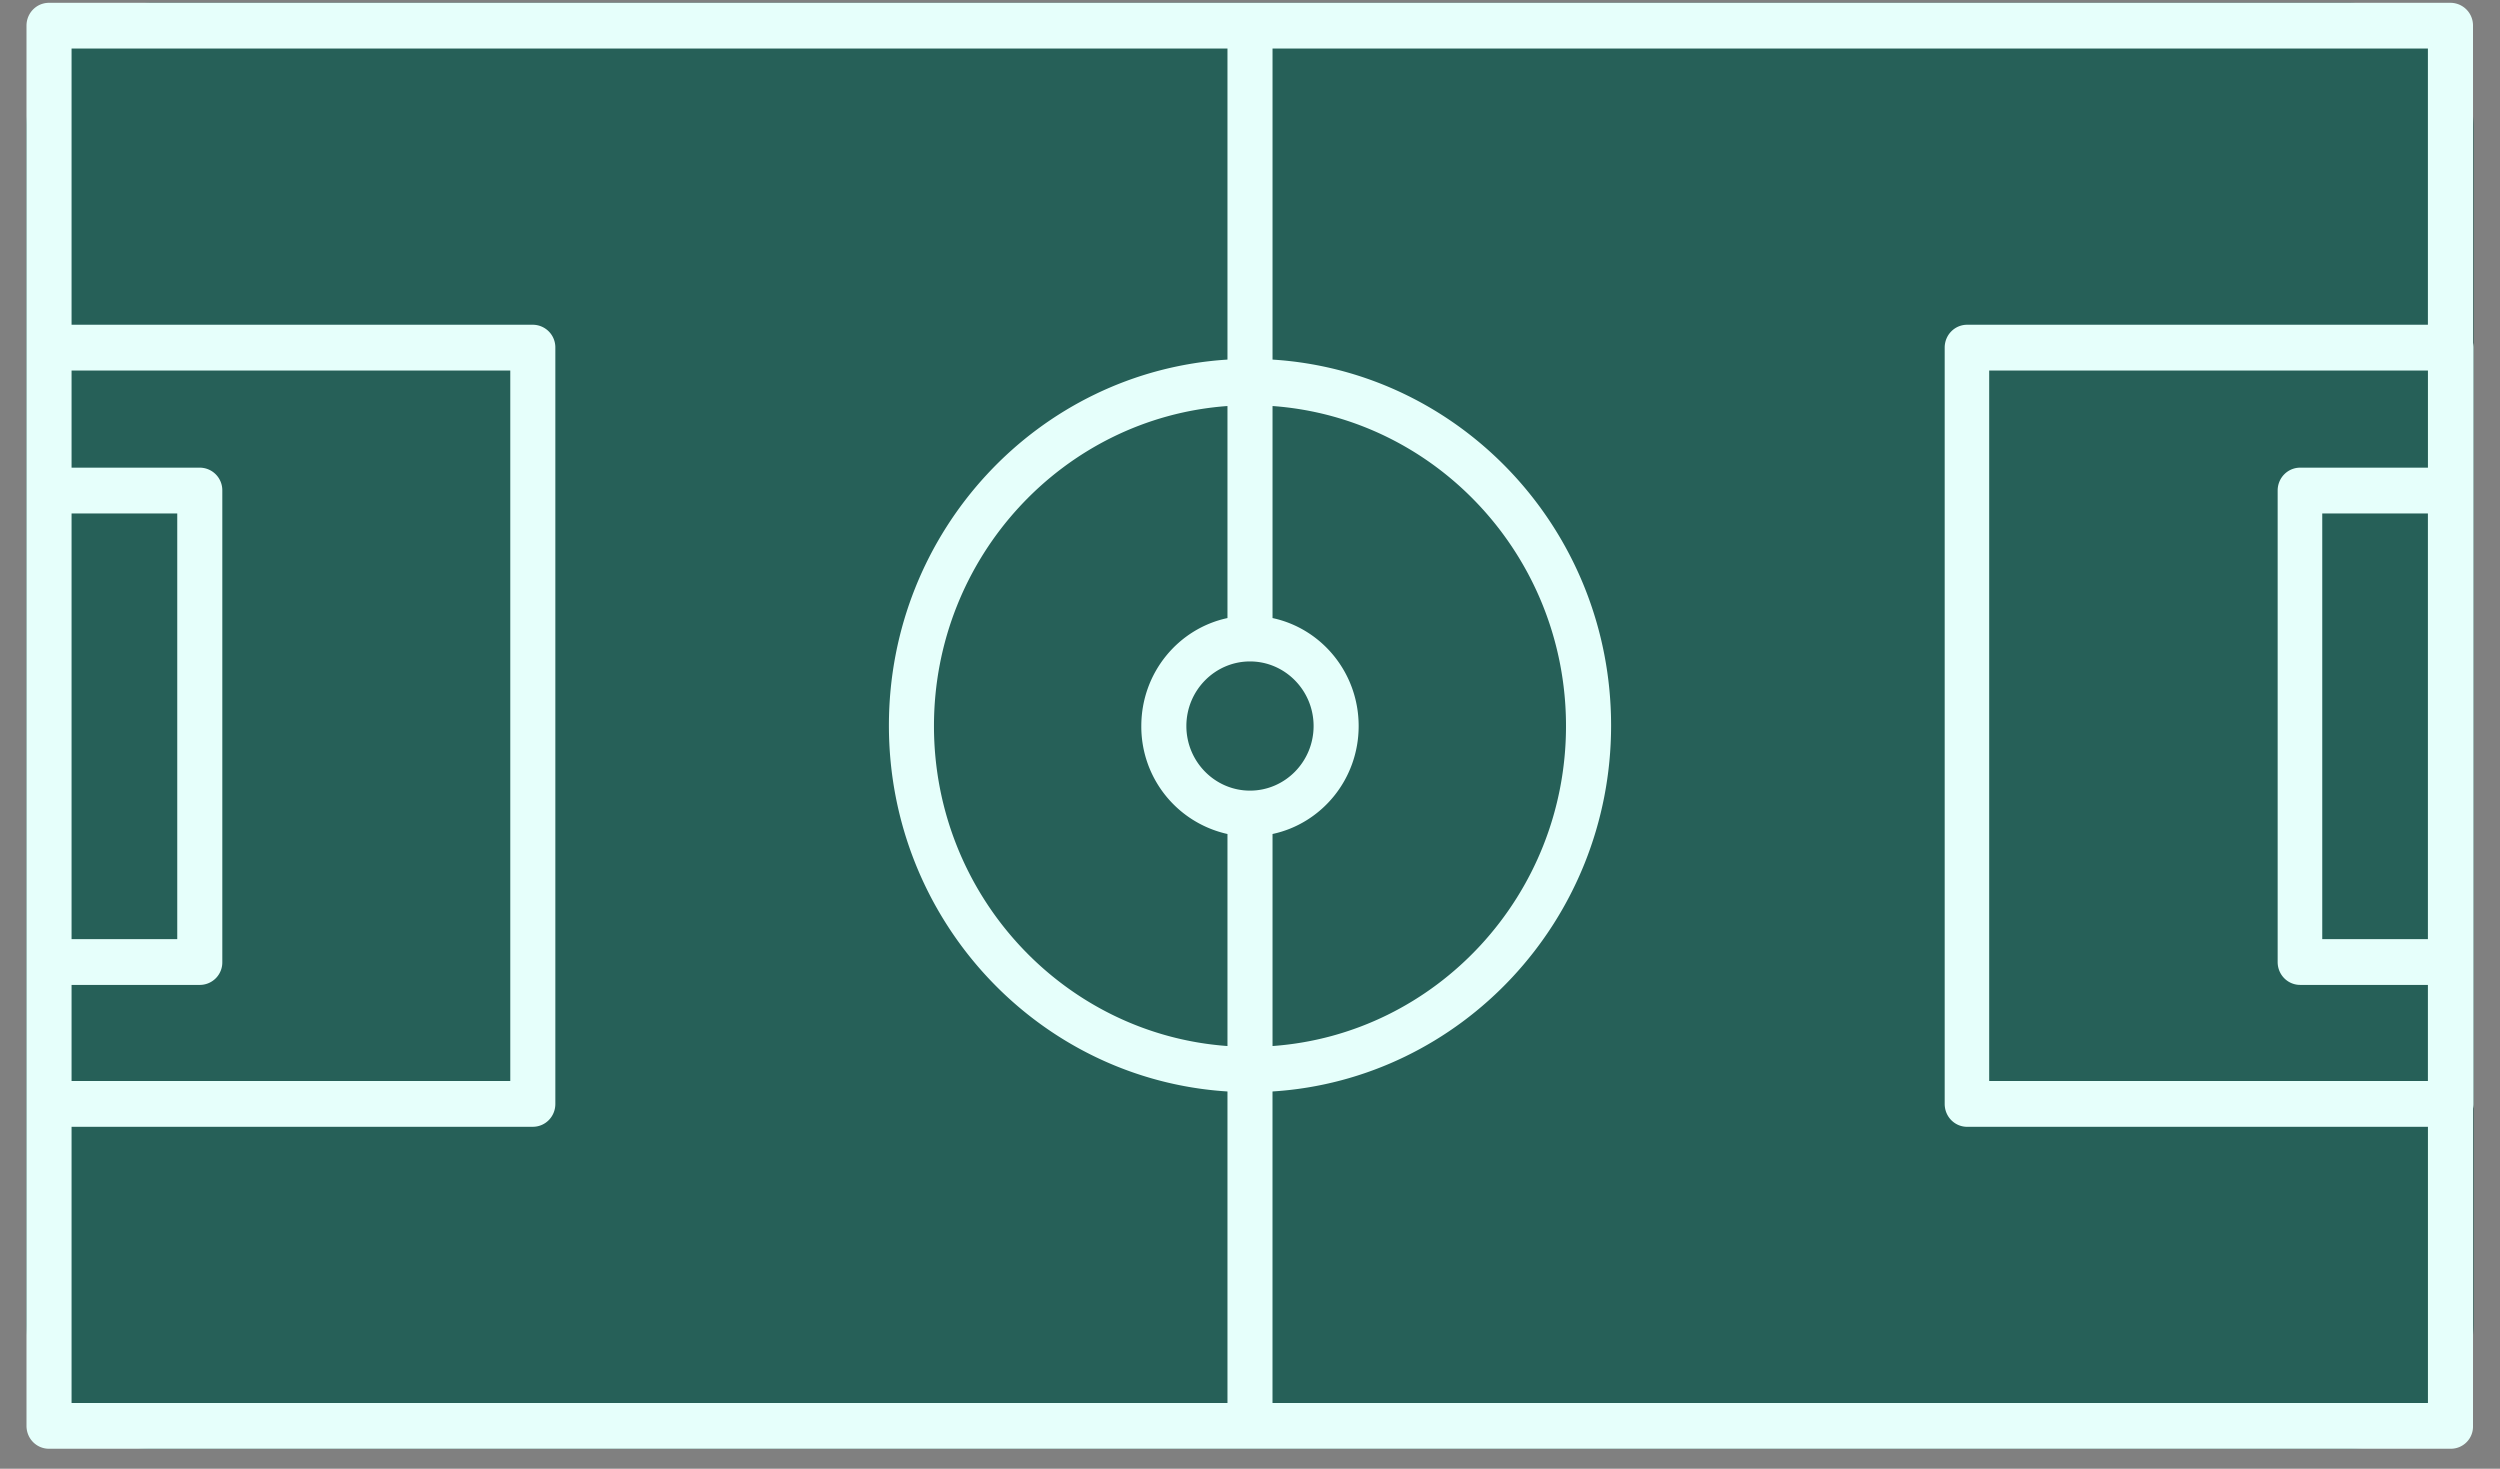
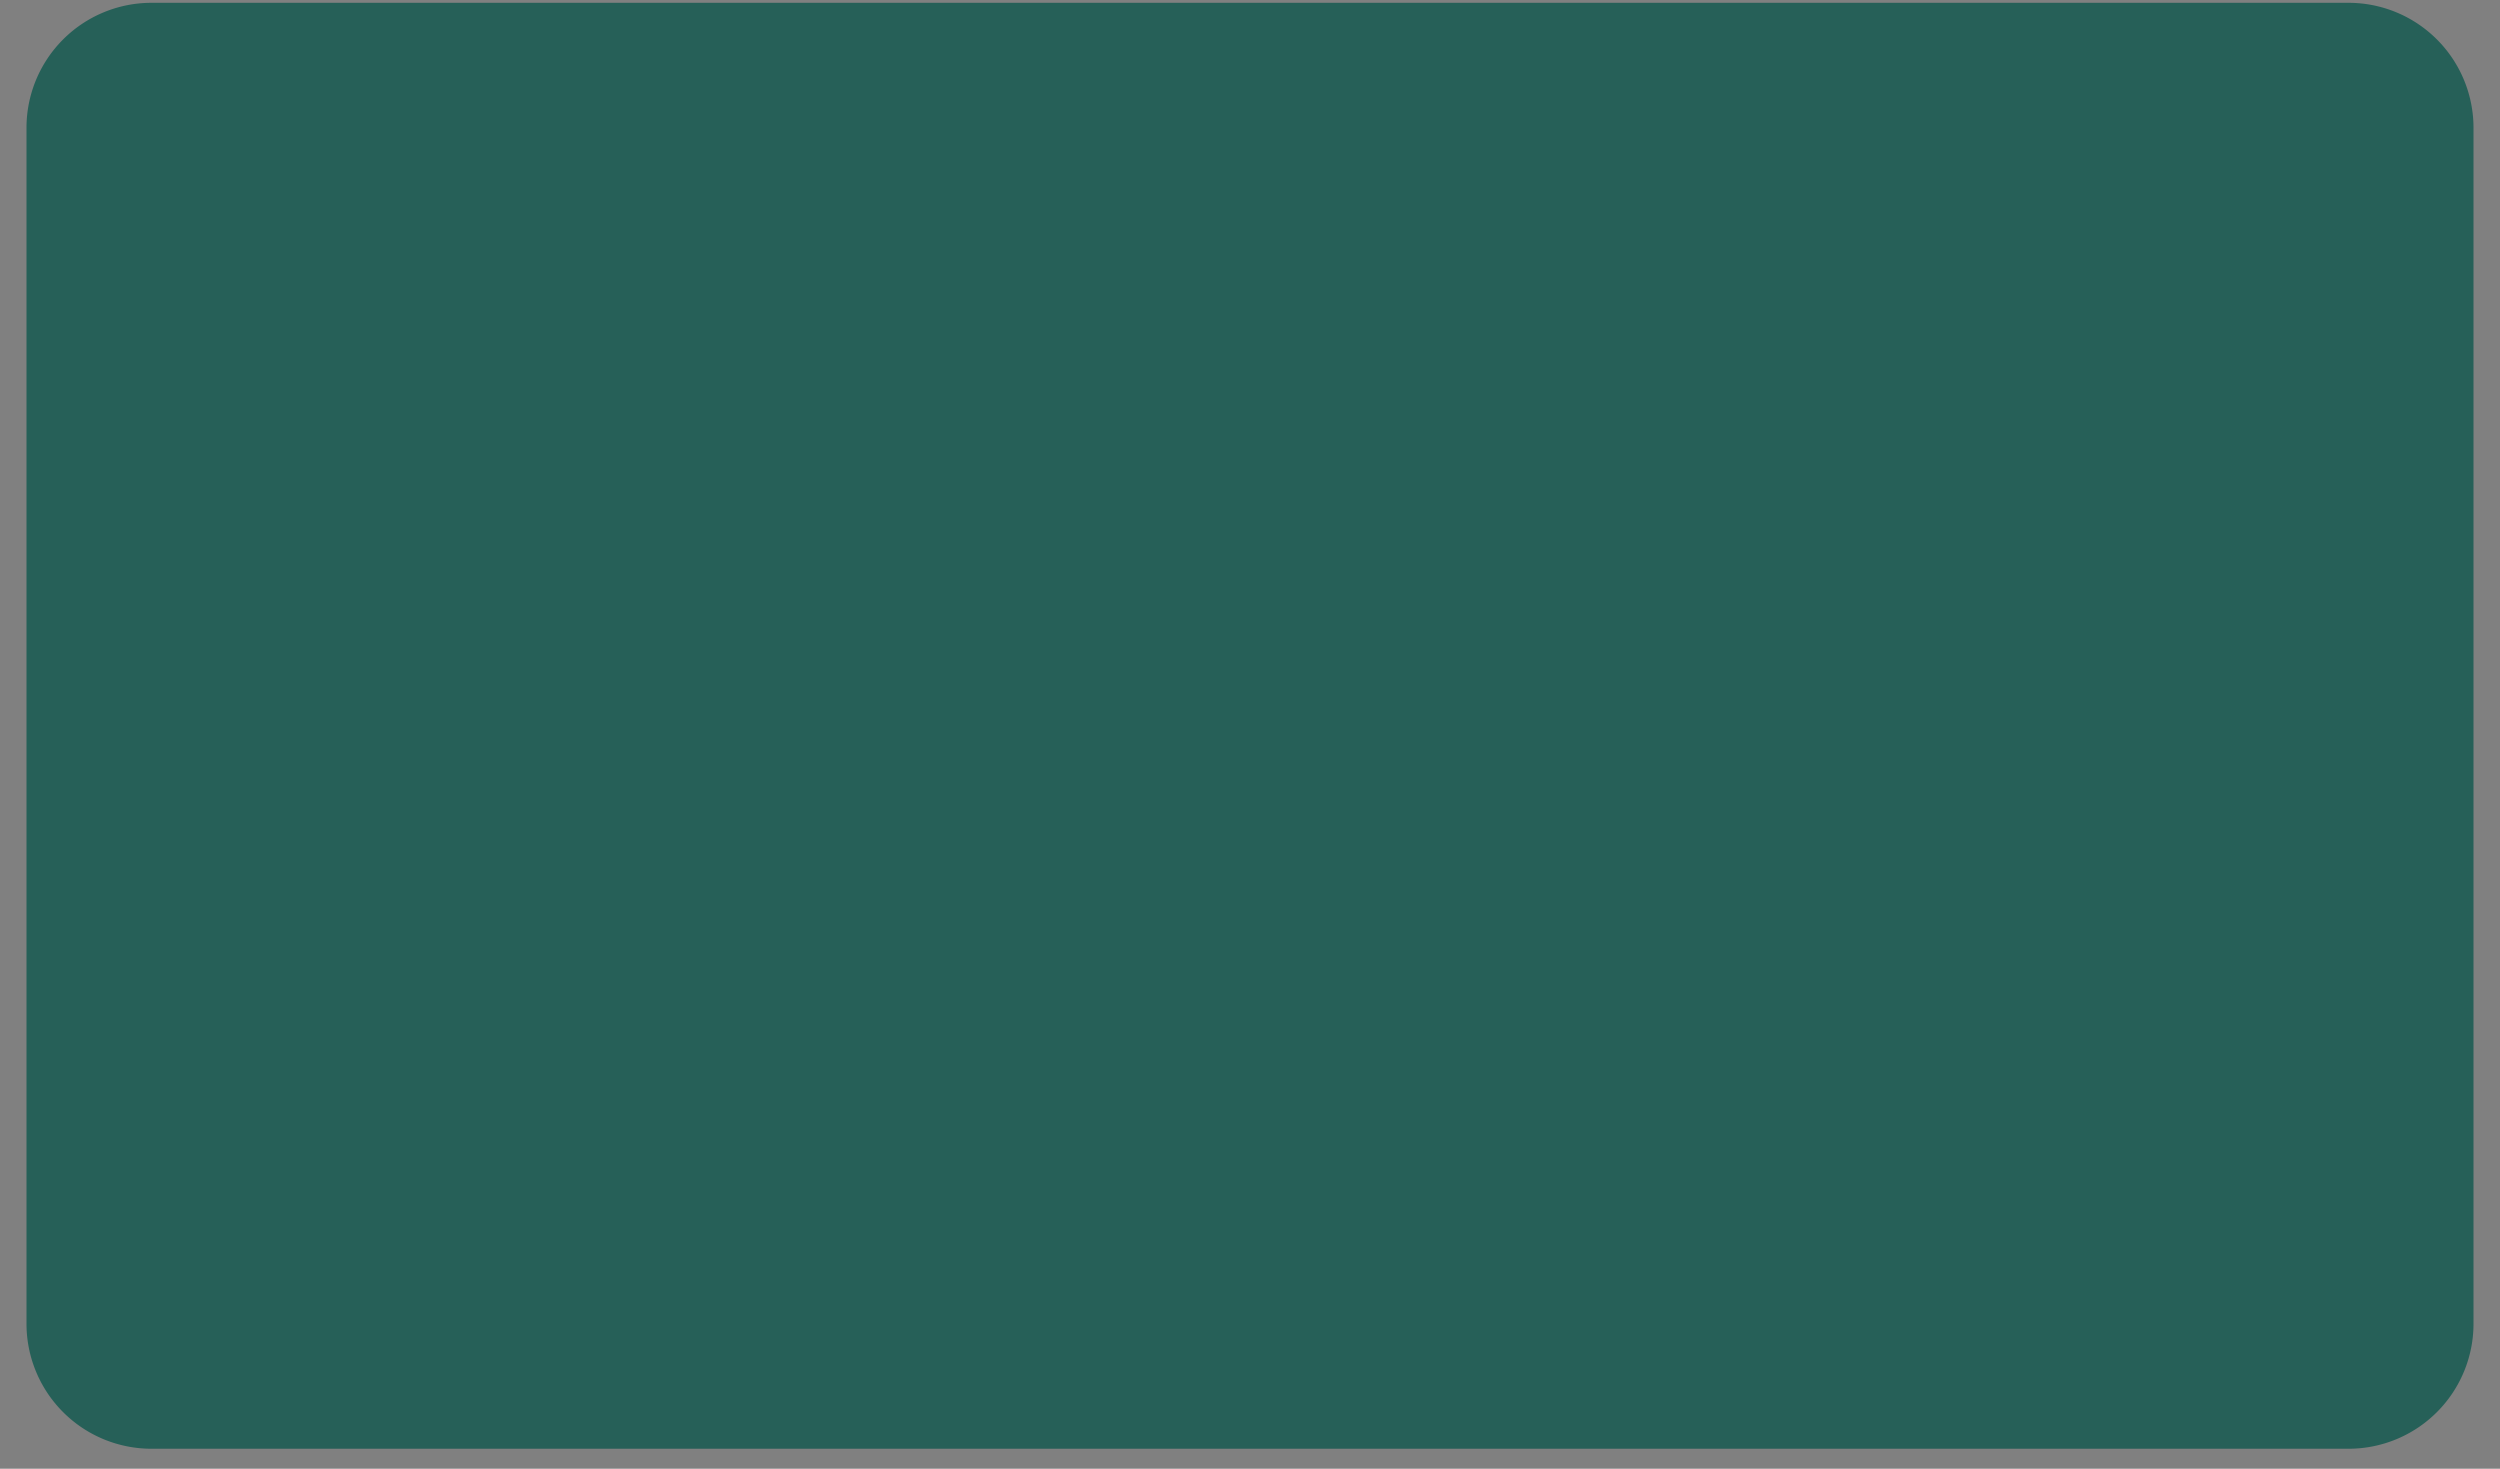
<svg xmlns="http://www.w3.org/2000/svg" width="80" height="47" fill="none">
  <rect width="100%" height="100%" fill="#808080" stroke="none" />
  <path d="M.848 4.09a4 4 0 014-4h70.304a4 4 0 014 4v38.27a4 4 0 01-4 4H4.848a4 4 0 01-4-4V4.09z" fill="#266058" />
-   <path d="M79.136 10.971V.822a.724.724 0 00-.721-.732H1.569c-.4 0-.721.325-.721.732v44.806c0 .407.32.732.72.732h76.863a.71.71 0 00.705-.732V35.477c.01-.049.016-.1.016-.151V11.124a.801.801 0 00-.016-.153zm-1.443 3.994h-4.086c-.401 0-.722.326-.722.733v15.087c0 .407.321.732.722.732h4.086v3.076H63.654V11.857h14.04v3.108zm0 1.465v13.622h-3.381V16.43h3.381zM40 25.3c-1.122 0-2.036-.928-2.036-2.067 0-1.14.914-2.067 2.036-2.067 1.121 0 2.035.928 2.035 2.067 0 1.14-.913 2.067-2.035 2.067zm-.721-5.522c-1.576.337-2.757 1.754-2.757 3.455a3.52 3.52 0 002.757 3.455v6.785c-5.241-.377-9.392-4.824-9.392-10.24s4.15-9.864 9.392-10.24v6.785zm1.442 6.91c1.575-.337 2.756-1.754 2.756-3.455 0-1.7-1.18-3.118-2.756-3.455v-6.785c5.24.377 9.391 4.824 9.391 10.24s-4.15 9.864-9.391 10.24v-6.785zM2.29 16.43h3.382v13.622H2.29V16.43zm0 15.087h4.119a.72.72 0 00.705-.732V15.698a.724.724 0 00-.721-.733H2.29v-3.108h14.039v22.736H2.29v-3.076zm0 4.54h14.76c.4 0 .721-.325.721-.731V11.124a.724.724 0 00-.72-.732H2.29V1.554h36.989v9.953c-6.042.379-10.834 5.478-10.834 11.71 0 6.232 4.792 11.33 10.834 11.71v9.968H2.29v-8.837zm38.43 8.838v-9.968c6.03-.38 10.835-5.478 10.835-11.71 0-6.232-4.792-11.331-10.834-11.71V1.554h36.972v8.838H62.95c-.4 0-.72.325-.72.732v24.202c0 .406.32.732.72.732h14.744v8.837H40.721z" fill="#E6FFFB" />
</svg>